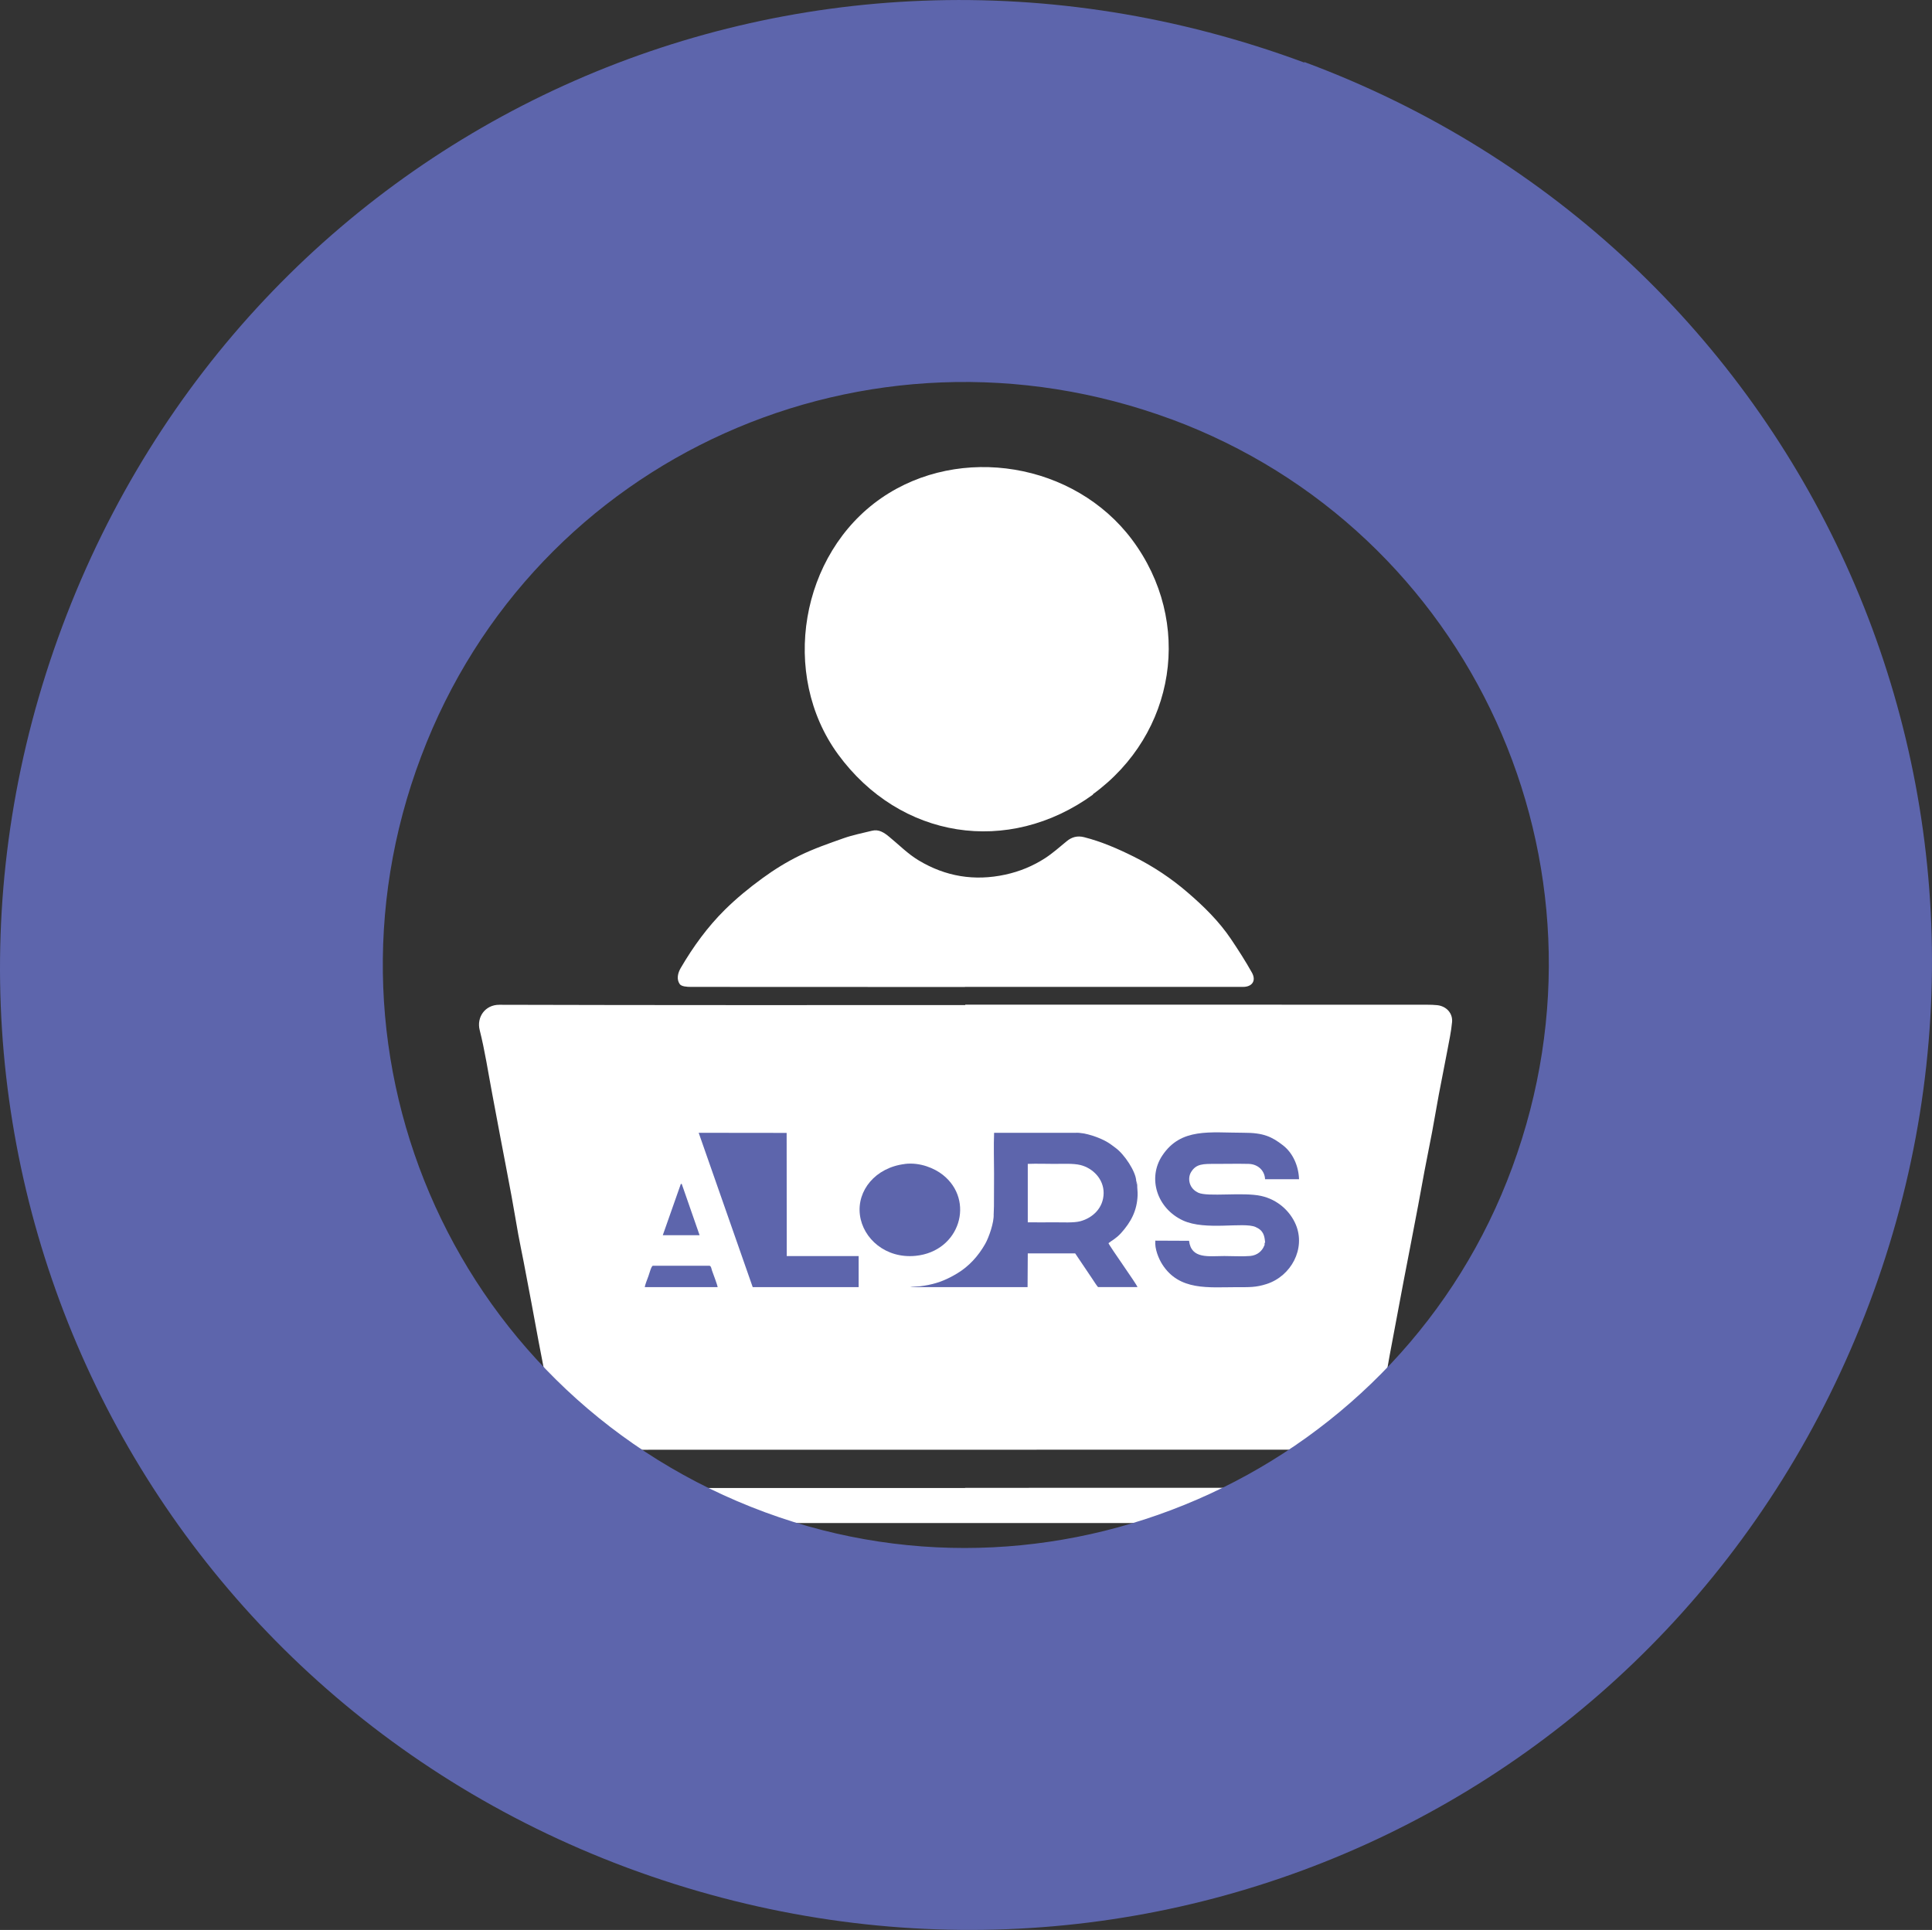
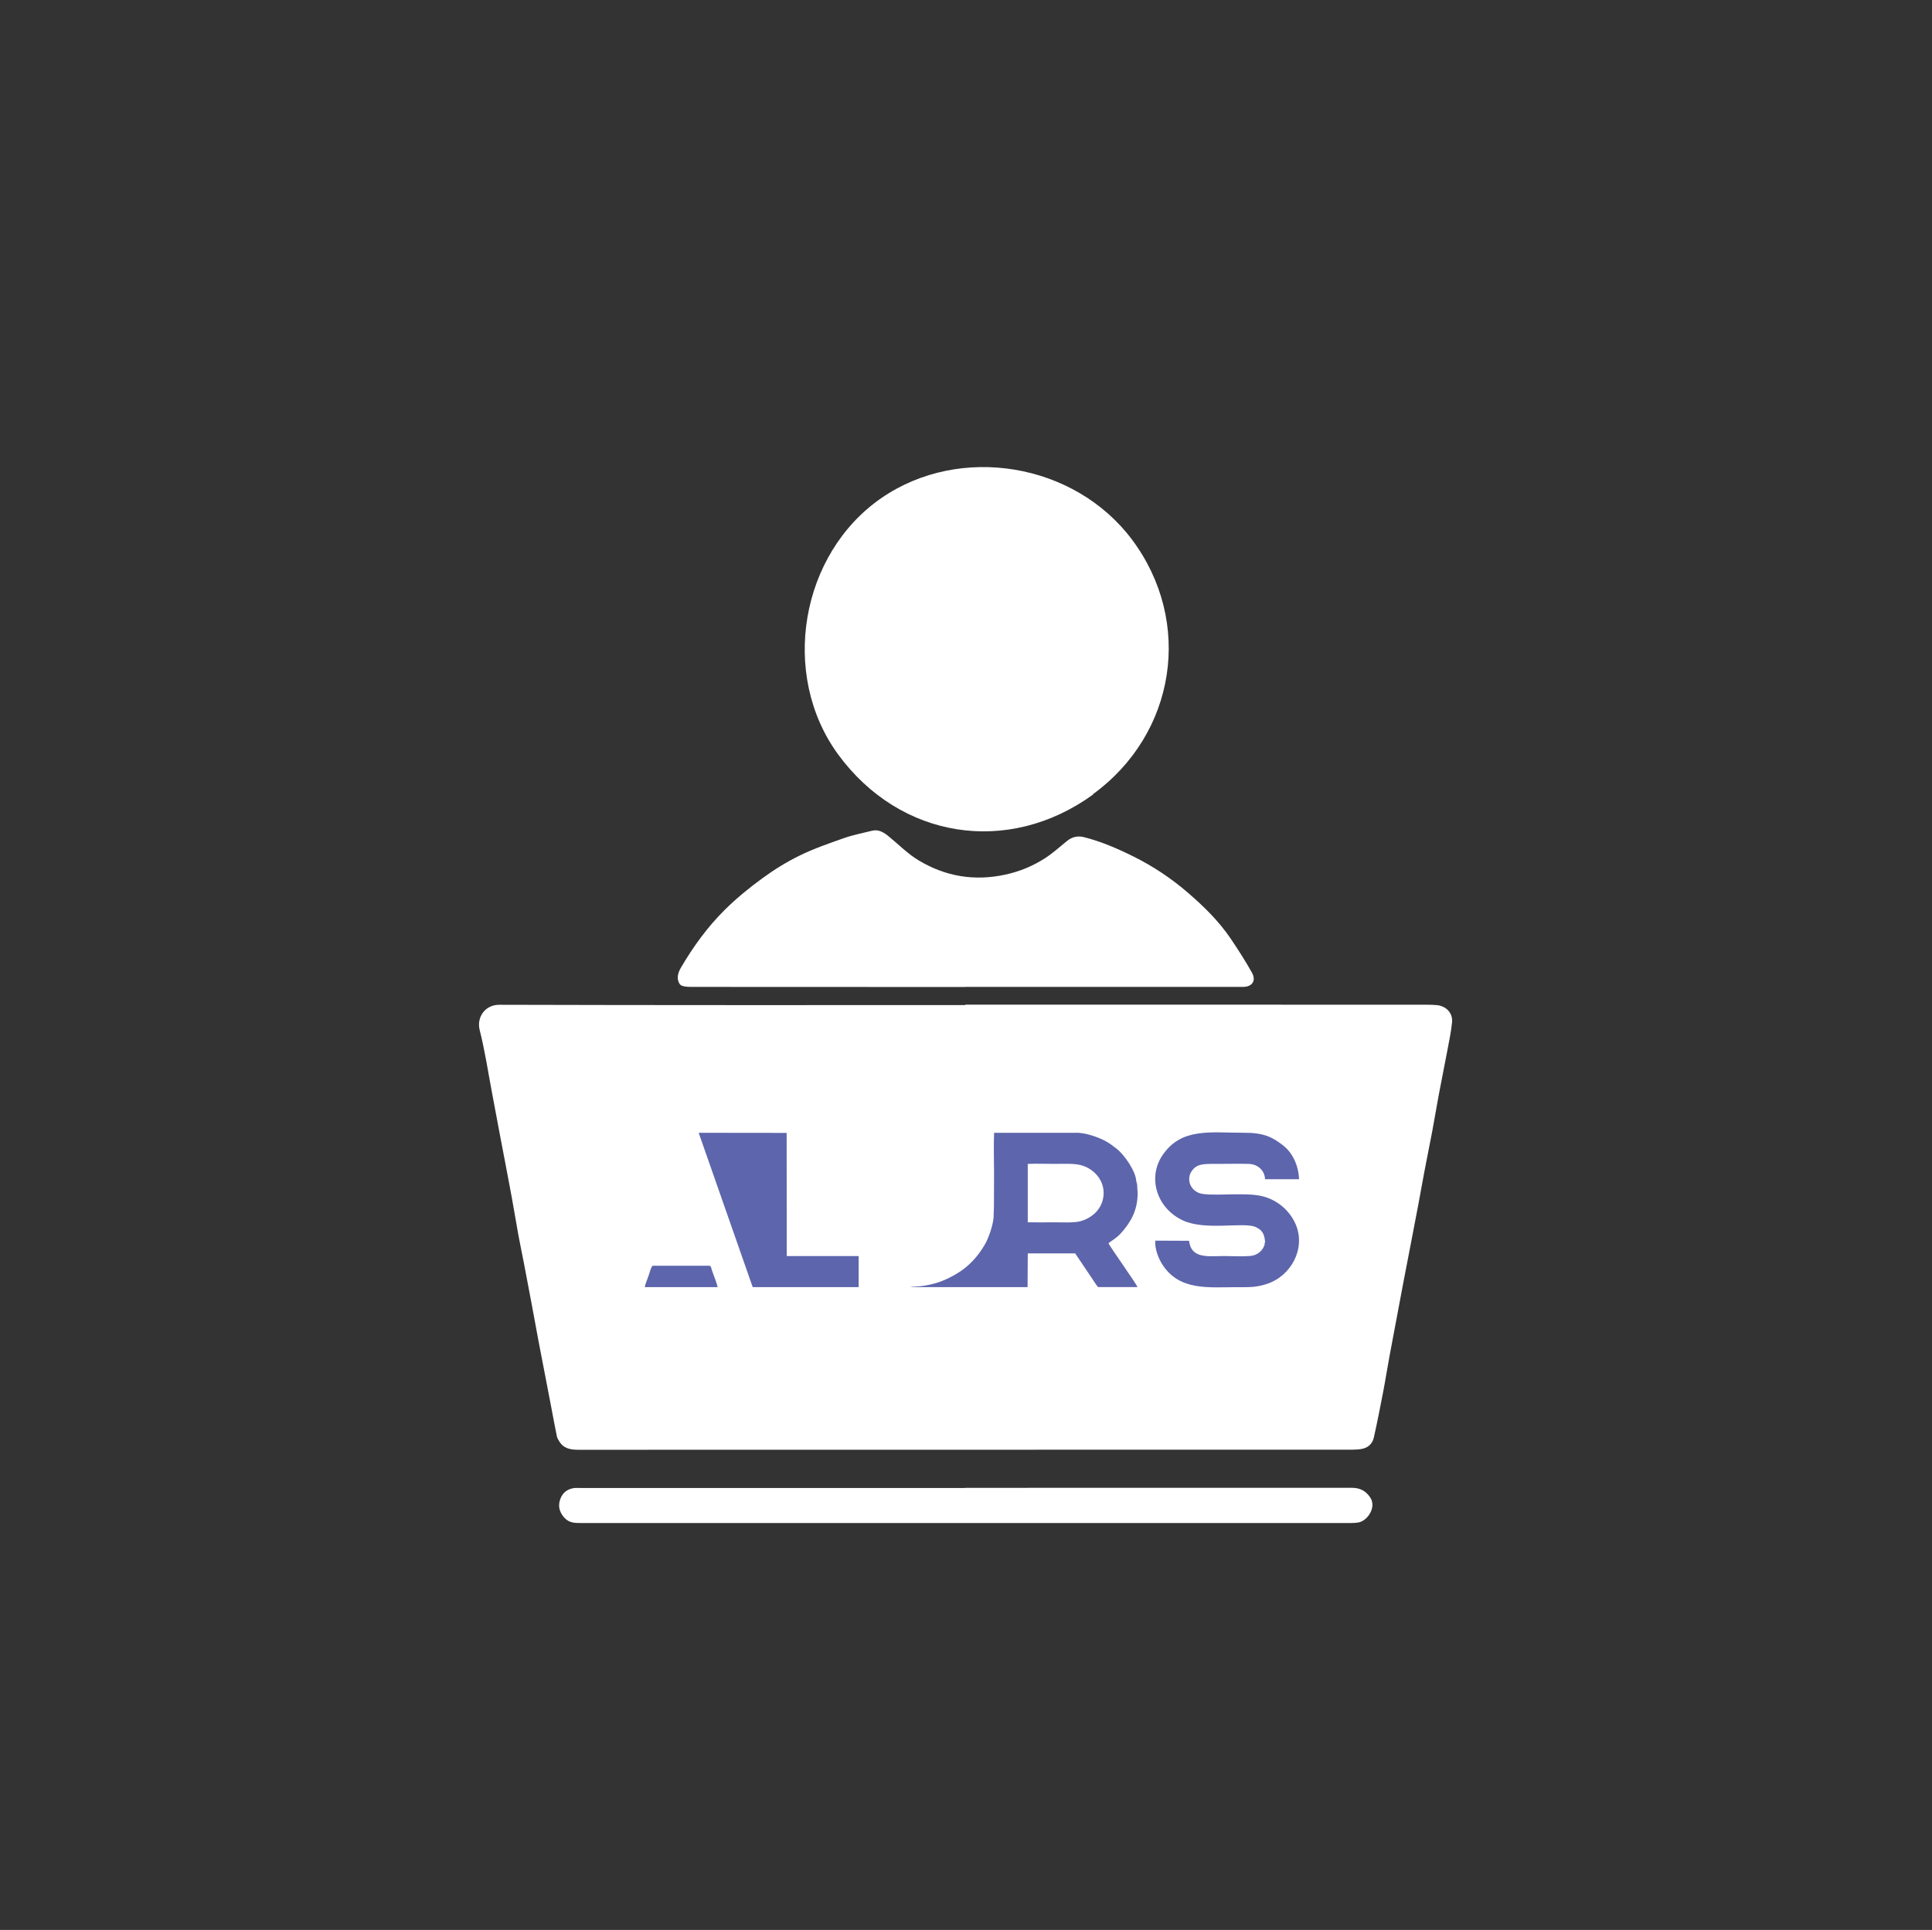
<svg xmlns="http://www.w3.org/2000/svg" id="_Слой_1" width="134.6mm" height="134.49mm" viewBox="0 0 381.54 381.22">
  <rect x="0" y="0" width="381.54" height="381.22" fill="#333333" stroke="none" />
  <defs>
    <style>.cls-1{fill-rule:evenodd;}.cls-1,.cls-2{fill:#5d65ac;}.cls-1,.cls-2,.cls-3{stroke-width:0px;}.cls-3{fill:#fff;}</style>
  </defs>
  <path class="cls-3" d="m215.88,156.93c-16.77,12.17-38.13,8.8-50.37-7.92-11.53-15.79-7.46-39.59,8.57-50.65,15.55-10.7,38.11-6.94,49.47,8.22,12.14,16.24,8.71,38.38-7.77,50.34h.1Z" />
  <path class="cls-3" d="m190.59,198.45c18.02,0,36.05,0,54.07,0,12.4,0,24.8,0,37.2.01.66,0,1.33.02,1.99.09,1.77.2,3.07,1.57,2.91,3.34-.17,1.87-.58,3.71-.92,5.56-.55,2.91-1.14,5.81-1.69,8.73-.46,2.47-.87,4.95-1.33,7.41-.49,2.6-1.03,5.2-1.52,7.8-.42,2.22-.81,4.46-1.23,6.68-.53,2.81-1.07,5.62-1.61,8.42-.42,2.19-.85,4.38-1.27,6.57-.93,4.9-1.85,9.79-2.76,14.69-.45,2.4-.82,4.81-1.28,7.21-.58,3.01-1.17,6.01-1.84,9-.28,1.25-1.17,2.04-2.46,2.26-.62.1-1.25.13-1.88.13-50.89,0-101.79,0-152.68.02-1.54,0-2.94-.19-3.83-1.64-.2-.32-.42-.67-.49-1.03-.39-1.88-.73-3.77-1.09-5.65-.84-4.35-1.68-8.69-2.51-13.04-.48-2.53-.93-5.07-1.41-7.61-.51-2.71-1.02-5.41-1.54-8.12-.35-1.81-.74-3.62-1.07-5.44-.46-2.5-.85-5.02-1.32-7.52-.73-3.94-1.49-7.88-2.24-11.81-.54-2.84-1.06-5.68-1.6-8.52-.79-4.18-1.42-8.4-2.46-12.52-.64-2.51,1.03-5.01,3.88-5,30.67.09,61.34.06,92.01.06,0-.03,0-.05,0-.08Z" />
  <path class="cls-3" d="m190.57,194.96c-18.06,0-36.11,0-54.17-.02-.74,0-1.83-.08-2.16-.55-.67-.95-.4-2.17.19-3.18,2.45-4.2,5.3-8.13,8.75-11.54,2.27-2.24,4.77-4.29,7.35-6.17,2.32-1.7,4.8-3.24,7.38-4.5,2.8-1.37,5.77-2.4,8.72-3.44,1.8-.63,3.69-1,5.55-1.46,1.38-.35,2.41.36,3.41,1.18,1.93,1.58,3.72,3.41,5.85,4.68,5.28,3.17,10.98,4.13,17.1,2.8,2.85-.62,5.45-1.7,7.85-3.25,1.51-.98,2.87-2.2,4.27-3.35,1.02-.84,2.12-1.12,3.41-.8,3.43.87,6.63,2.26,9.79,3.83,3.89,1.94,7.47,4.32,10.74,7.15,3.17,2.73,6.15,5.66,8.5,9.15,1.45,2.16,2.86,4.35,4.13,6.62.9,1.61.06,2.83-1.77,2.83-18.3,0-36.6,0-54.9,0h0Z" />
  <path class="cls-3" d="m190.6,293.89c25.43,0,50.85,0,76.28-.01,1.59,0,2.74.49,3.69,1.87,1.35,1.95-.51,4.66-2.3,4.98-.48.08-.97.11-1.46.11-50.61,0-101.22,0-151.83,0-1.26,0-2.51.06-3.49-1.01-.89-.98-1.29-2.07-.96-3.34.36-1.39,1.27-2.3,2.73-2.54.41-.07.84-.03,1.26-.03,25.36,0,50.71,0,76.07,0v-.02Z" />
-   <path class="cls-2" d="m257.6,12.25c99.04,36.74,148.84,146.02,111.58,245.16-37.28,99.22-145.8,148.53-245.32,111.52C24.8,331.99-24.81,222.97,12.31,123.69,49.43,24.41,157.6-24.74,257.56,12.35l.04-.1Zm-26.32,70.55c-59.98-22.13-125.75,7.33-148.09,66.56-22.84,60.31,7.6,127.11,67.94,149.37,59.21,21.85,125.74-8.88,147.51-68.13,22.07-59.82-8.08-125.84-67.36-147.81Z" />
  <path class="cls-1" d="m202.98,229.9c1.71-.07,3.57,0,5.3,0,1.57,0,3.65-.12,5.07.22,2.43.59,4.63,2.75,4.6,5.56-.03,2.9-2.12,4.88-4.61,5.55-1.25.34-3.61.21-5.06.21-1.73,0-3.55.04-5.31,0v-11.53h.01Zm-6.75,9.91c.11,1.66-.97,4.66-1.65,5.86-1.37,2.43-3.26,4.51-5.61,5.9-1.82,1.08-3.42,1.79-5.61,2.24-.53.11-1.14.2-1.7.27-.45.05-1.62.07-1.89.16h23.16l.04-6.66h9.36s3.36,4.99,3.36,4.99c.37.54.78,1.23,1.15,1.66h7.79c-.1-.51-5.53-8.08-5.72-8.67.5-.43,1.48-.89,2.45-1.96,2-2.21,3.18-4.45,3.3-7.49.03-.72-.09-1.39-.08-2.04-.11-.17-.1-.13-.14-.38-.02-.12-.04-.28-.05-.4-.07-1.87-2.34-5.28-4.07-6.54-.51-.37-.95-.74-1.55-1.1-1.55-.95-4.52-2-6.39-1.89h-16.06c-.11,2.63-.01,5.43-.01,8.07l-.02,6.41c-.02.2-.06,1.48-.05,1.53h0Z" />
  <path class="cls-1" d="m249.84,245.42c-.01.11-.02.24-.04.36-.09.34-.07.16-.12.24-.39,1.05-1.35,1.94-2.78,2.07-1.45.13-3.6.01-5.13.01-3.05,0-6.52.65-6.95-3.01l-6.66-.03c-.16,1.61.65,3.54,1.36,4.67,3.37,5.29,9.15,4.52,14.74,4.52,2.45,0,3.72.07,5.87-.62,4.87-1.57,7.75-6.99,5.78-11.72-1.11-2.65-3.56-4.95-6.85-5.68-3.59-.8-10.54.24-12.43-.64-.66-.31-1.25-.84-1.55-1.55-.35-.82-.31-1.8.15-2.54,1.02-1.65,2.39-1.6,4.8-1.6,2.17,0,4.41-.05,6.56,0,1.85.05,3.17,1.33,3.24,3.03h6.71c-.08-2.52-1.16-5.14-3.16-6.69-2.22-1.72-3.87-2.5-7.79-2.49-6.61,0-12.37-1.05-16.06,4.51-2.96,4.46-1.04,10.45,4.1,12.82,4.44,2.05,11.96.25,14.31,1.28,1.62.7,1.78,1.78,1.9,3.05h0Z" />
-   <path class="cls-1" d="m178.69,229.92c-5.8.7-9.49,5.23-8.87,10.07.61,4.69,5.11,8.66,11.01,8.07,8.77-.88,11.75-10.96,5.36-16-1.64-1.29-4.48-2.52-7.5-2.15Z" />
  <path class="cls-1" d="m148.66,254.24h20.91s0-6.13,0-6.13h-14.2s-.02-24.33-.02-24.33l-17.37-.02,10.67,30.49Z" />
  <path class="cls-1" d="m127.33,254.24h14.39c-.06-.5-.85-2.52-1.11-3.27-.1-.3-.18-.95-.52-.95h-11.14c-.33,0-.69,1.5-.9,2.06-.16.43-.69,1.78-.72,2.16Z" />
-   <path class="cls-1" d="m134.63,233.85l-.18.02-3.56,10.12h7.27s-3.53-10.14-3.53-10.14Z" />
  <path class="cls-1" d="m224.57,234.09c-.02-.3-.03-.58-.19-.78.02.12.04.28.05.4.04.25.02.21.13.38h0Z" />
  <path class="cls-1" d="m249.67,246.01c.05-.08.03.09.12-.24.03-.11.03-.24.04-.36-.06.09-.06.02-.11.23-.02.07-.04.28-.05.37h0Z" />
</svg>